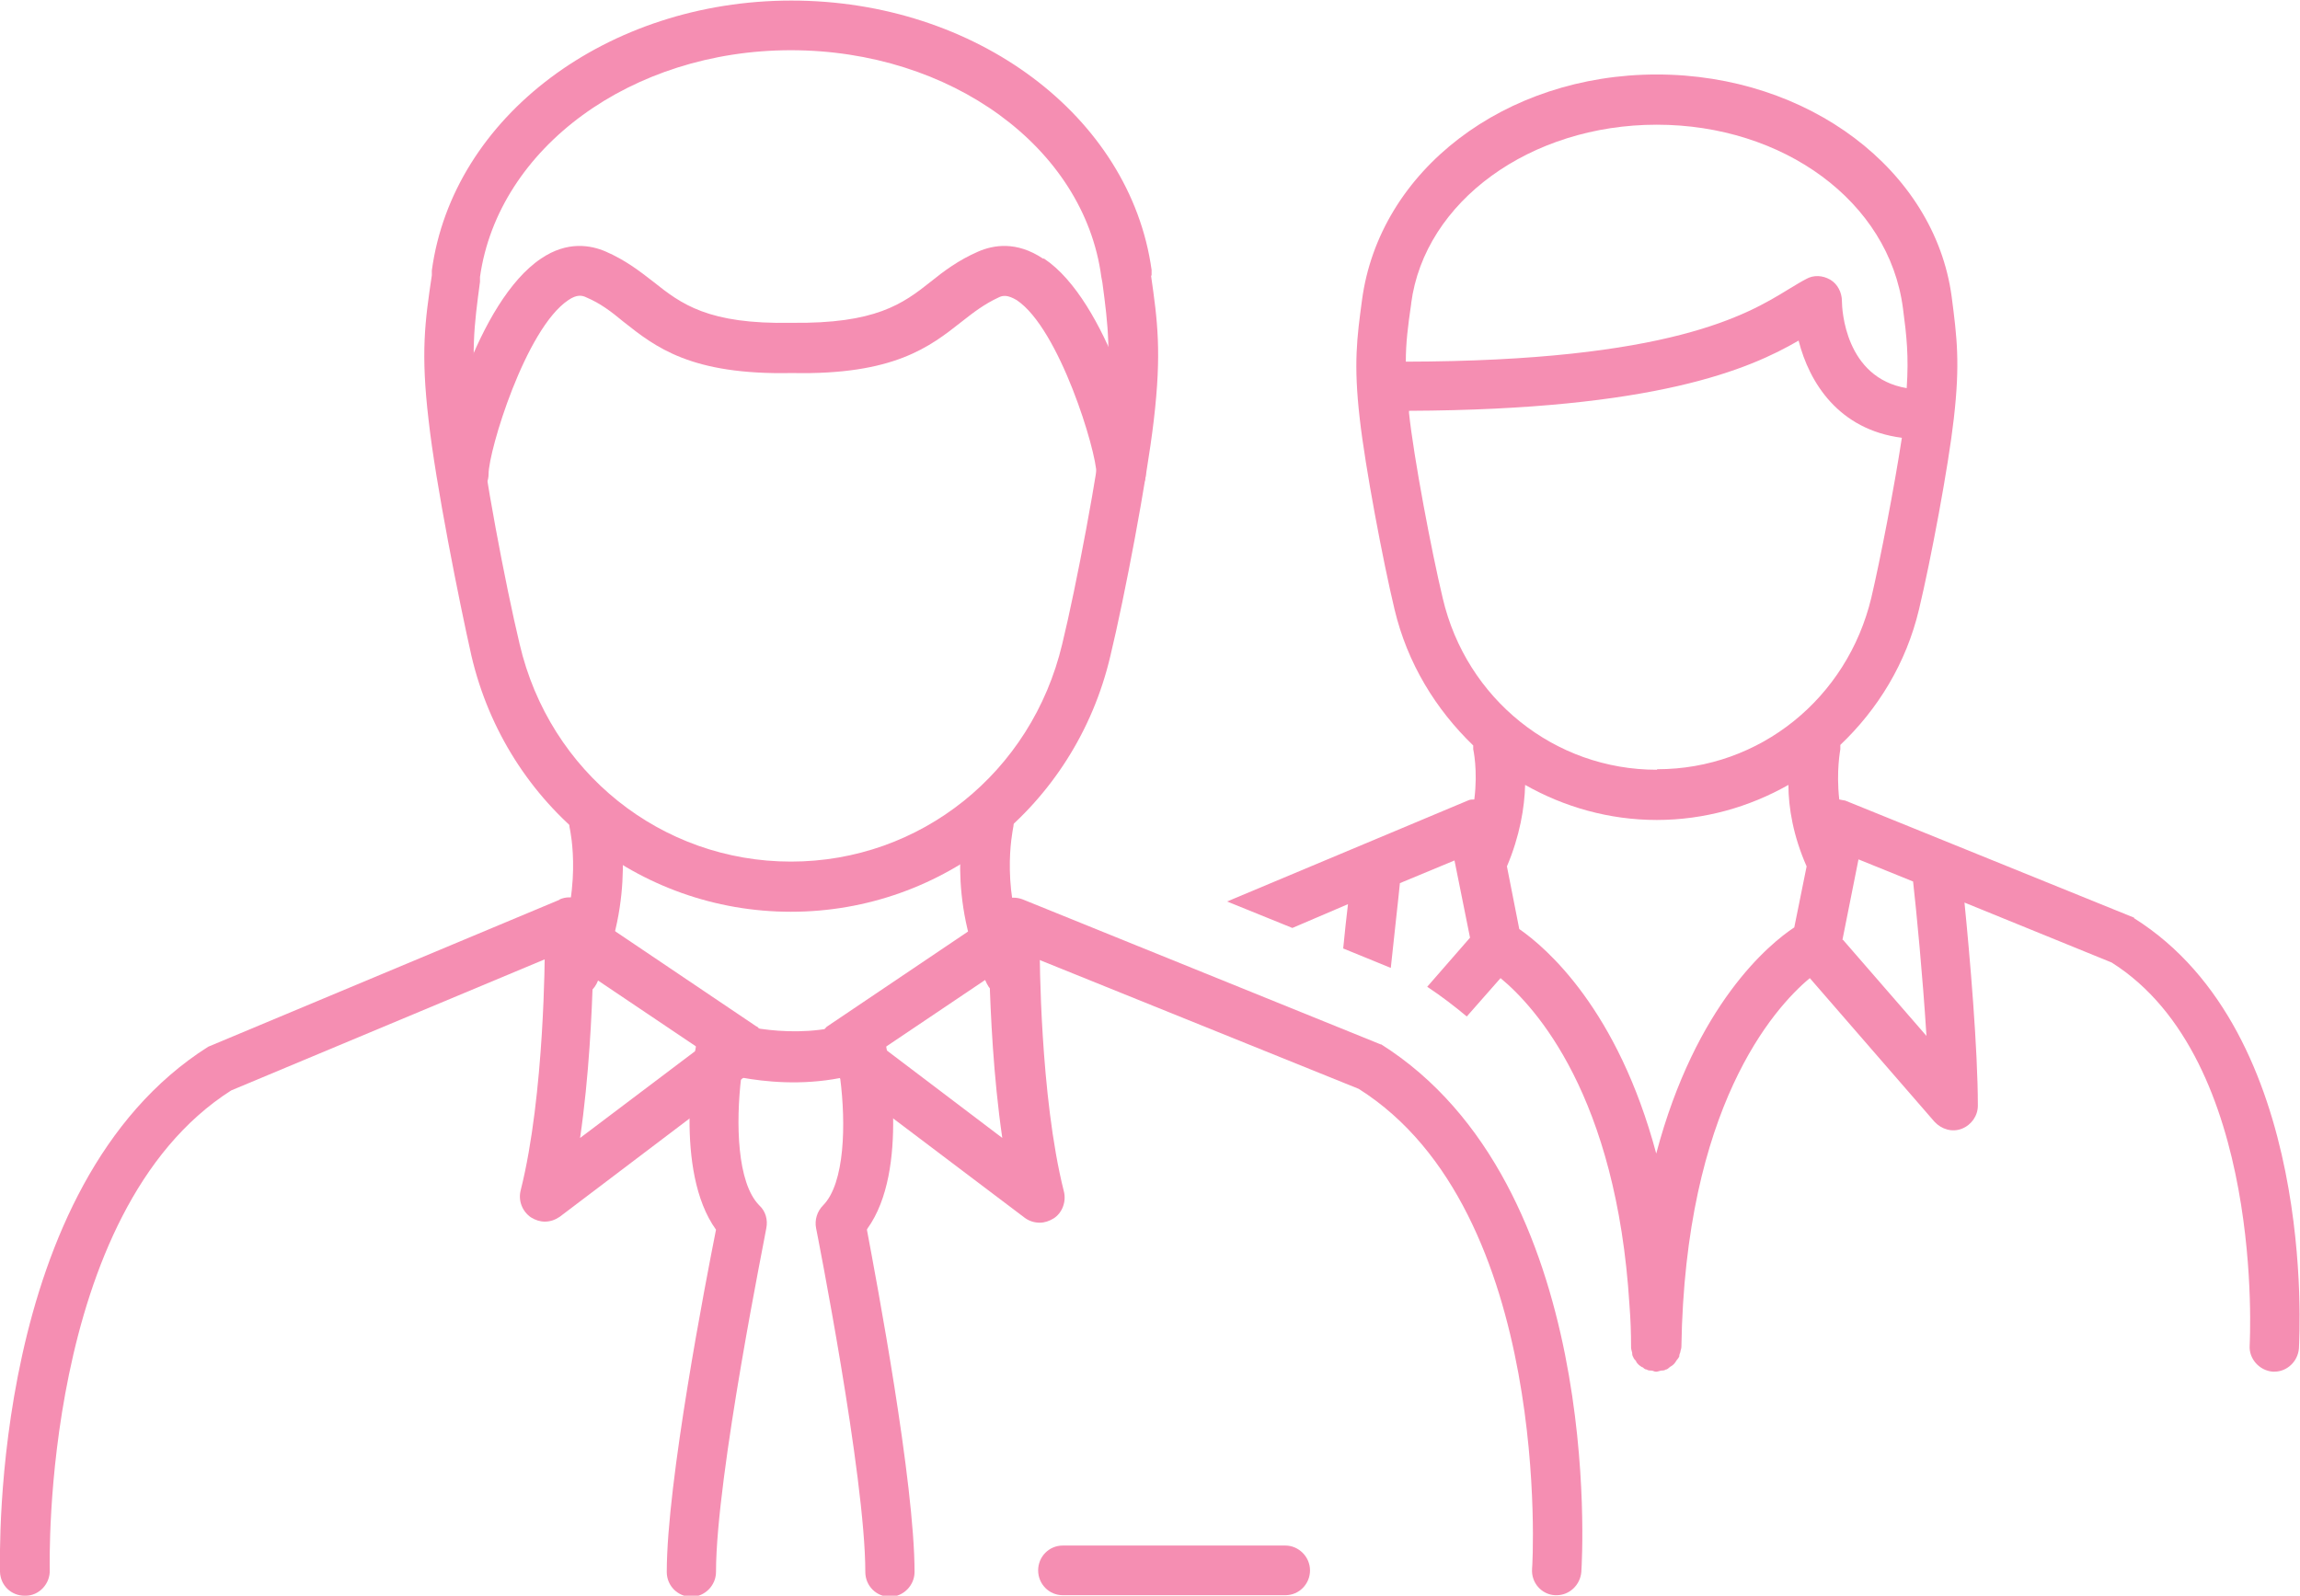
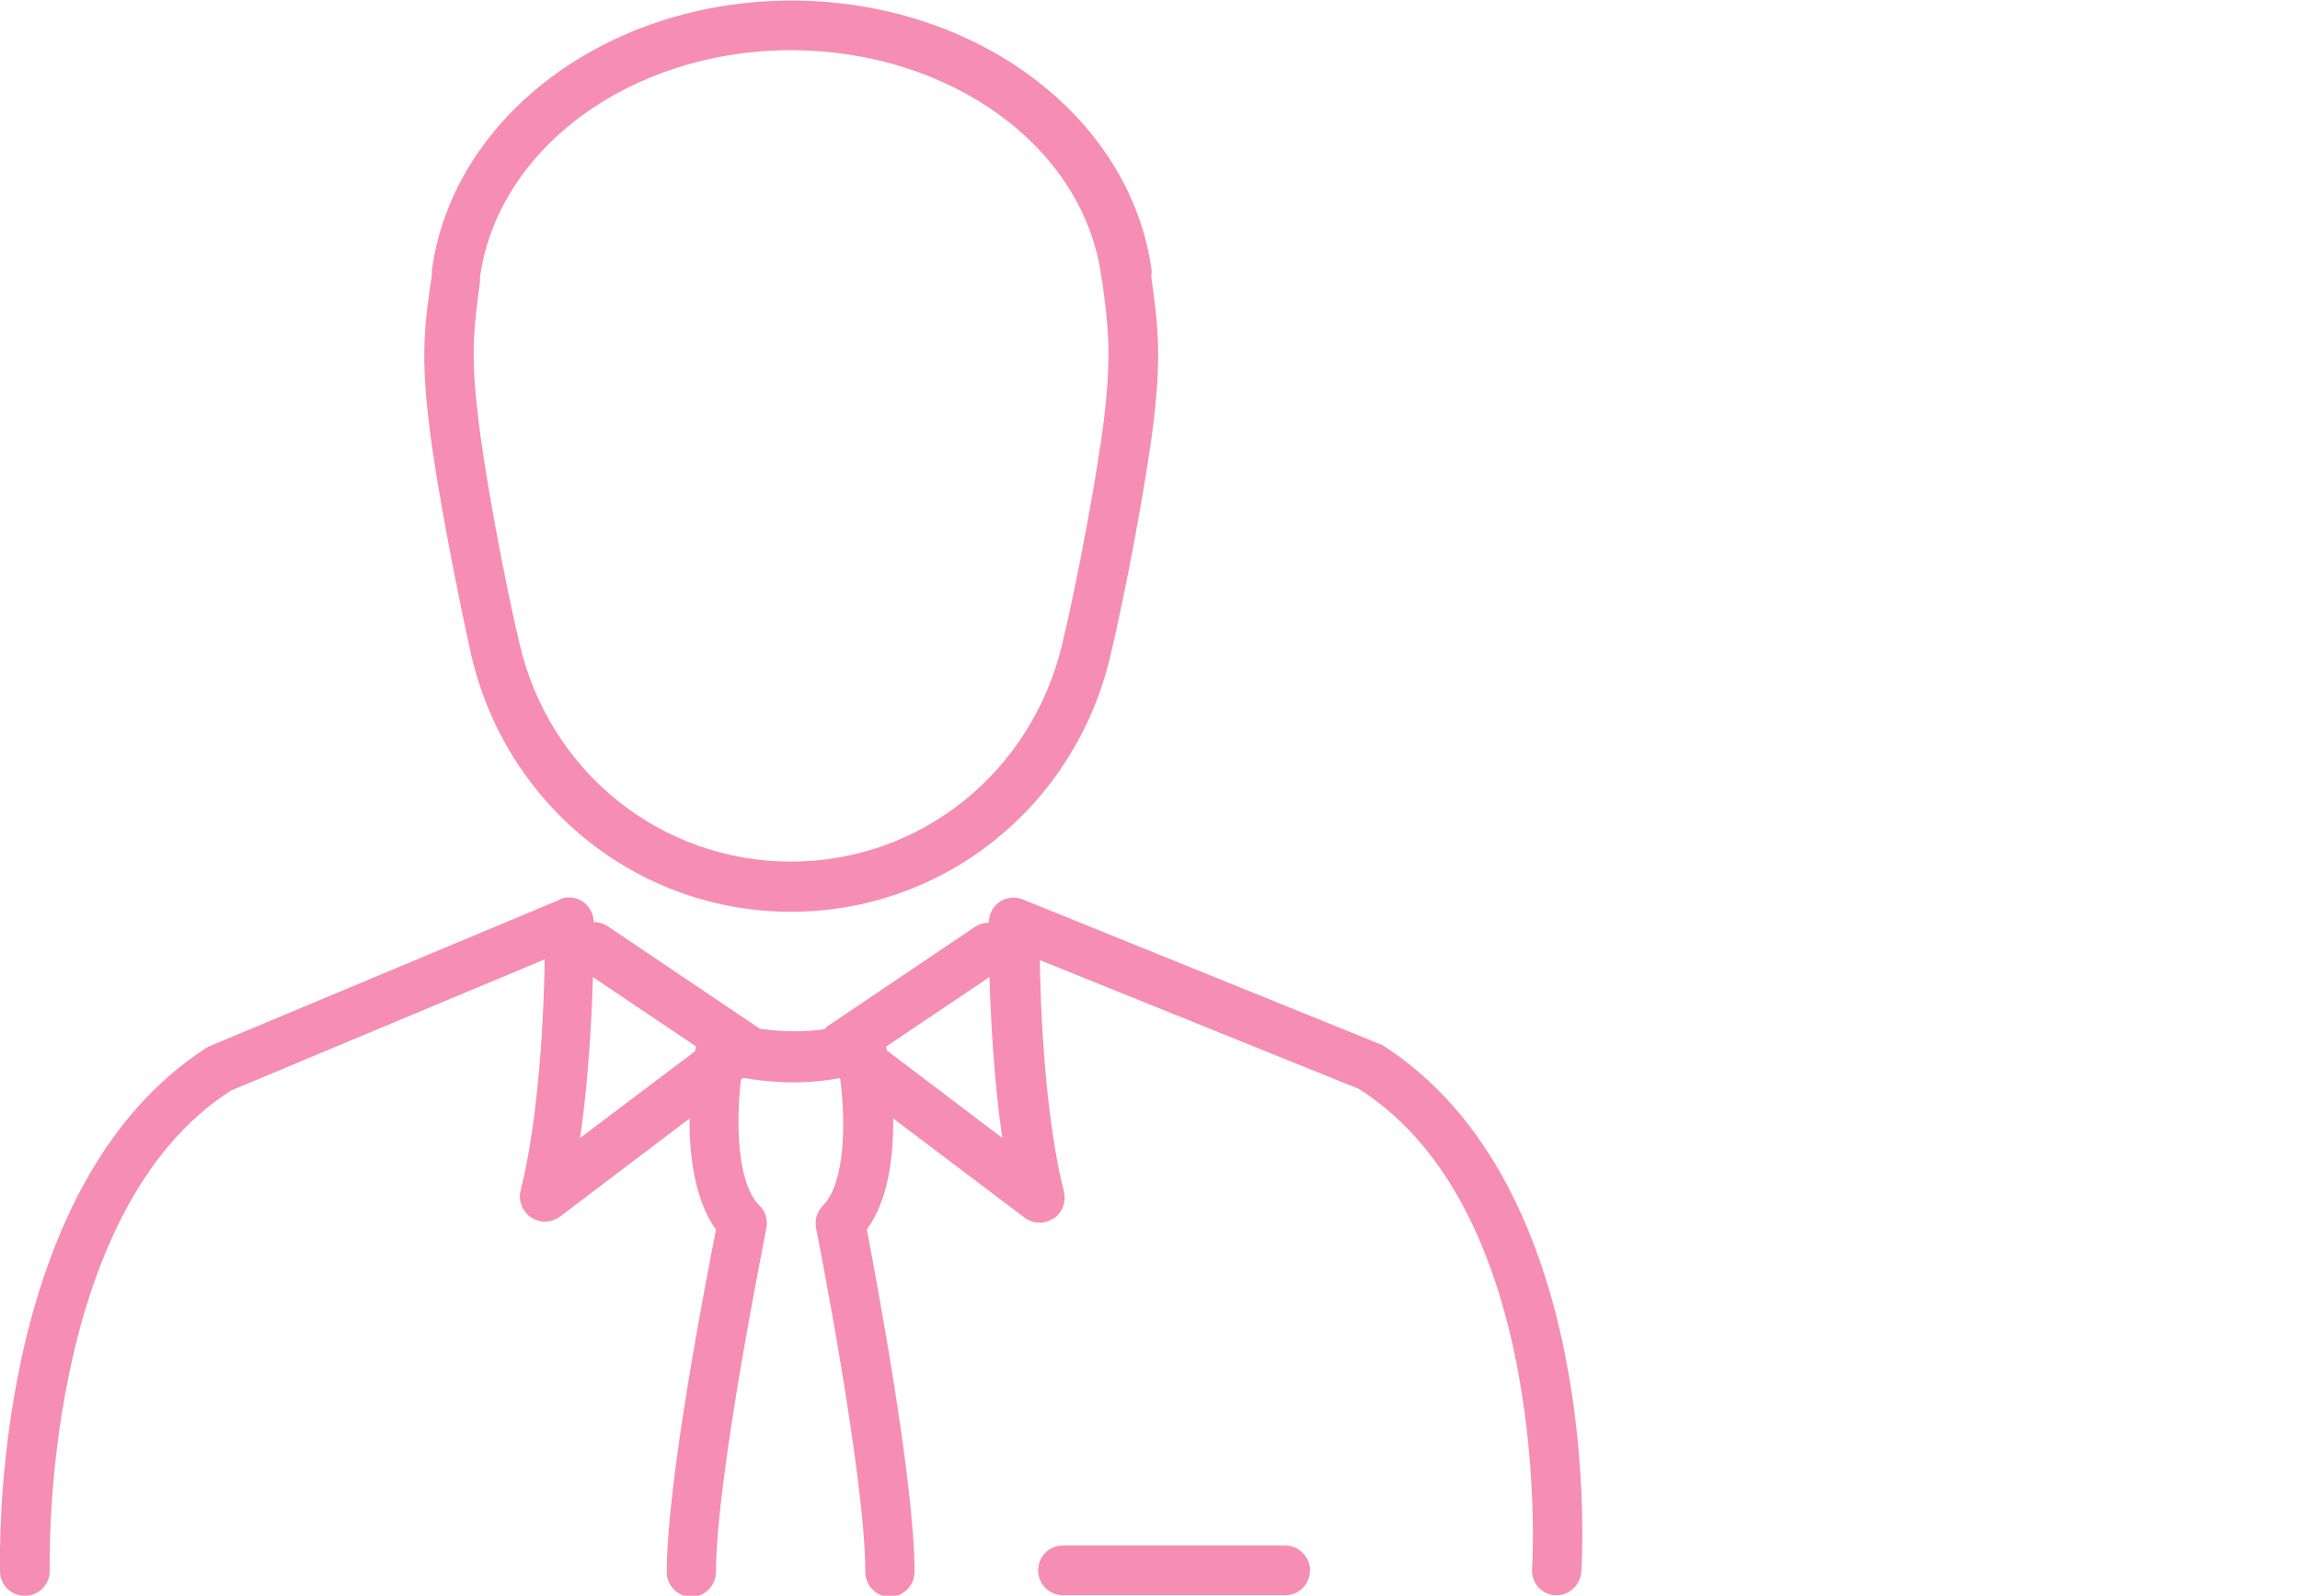
<svg xmlns="http://www.w3.org/2000/svg" width="49" height="34" viewBox="0 0 49 34" fill="none">
  <g clip-path="url(#clip0_4002_2448)">
    <path d="M23.531 8.834C23.394 10.041 22.927 12.503 22.63 13.722C21.98 16.46 19.609 18.358 16.85 18.358C14.091 18.358 11.709 16.46 11.07 13.722C10.762 12.434 10.306 10.018 10.181 8.834C10.021 7.511 10.101 6.947 10.226 6.004V5.901C10.614 3.152 13.453 1.07 16.85 1.07C20.248 1.07 23.098 3.14 23.463 5.901L23.485 6.016C23.611 6.959 23.679 7.523 23.531 8.834ZM24.534 5.866V5.751C24.078 2.473 20.783 0.012 16.862 0.012C12.94 0.012 9.645 2.485 9.2 5.763V5.866C9.052 6.855 8.961 7.511 9.132 8.96C9.28 10.294 9.782 12.813 10.044 13.975C10.796 17.184 13.601 19.427 16.85 19.427C20.099 19.427 22.904 17.184 23.656 13.975C23.964 12.698 24.432 10.226 24.58 8.96C24.751 7.511 24.66 6.832 24.523 5.878" fill="#F58EB2" />
-     <path d="M12.529 17.023C12.244 17.091 12.073 17.379 12.142 17.667C12.142 17.678 12.45 19.024 11.754 20.496C11.629 20.761 11.743 21.083 12.005 21.209C12.085 21.244 12.165 21.255 12.233 21.255C12.427 21.255 12.62 21.14 12.712 20.956C13.567 19.139 13.191 17.483 13.168 17.414C13.099 17.126 12.814 16.953 12.529 17.011" fill="#F58EB2" />
-     <path d="M21.969 20.485C21.274 19.036 21.581 17.69 21.581 17.656C21.65 17.368 21.479 17.081 21.194 17.012C20.92 16.943 20.624 17.127 20.555 17.414C20.544 17.483 20.145 19.14 21.023 20.957C21.114 21.141 21.296 21.256 21.49 21.256C21.57 21.256 21.65 21.244 21.718 21.198C21.98 21.072 22.095 20.75 21.969 20.485Z" fill="#F58EB2" />
    <path d="M11.914 19.174L4.435 22.303C-0.217 25.247 -1.44541e-05 33.149 -1.44541e-05 33.494C0.011 33.782 0.239 34 0.524 34H0.547C0.832 34 1.072 33.747 1.06 33.448C1.06 33.367 0.866 25.822 4.925 23.234L12.324 20.14C12.598 20.025 12.723 19.726 12.609 19.45C12.495 19.174 12.187 19.047 11.925 19.163" fill="#F58EB2" />
    <path d="M29.425 22.257L21.787 19.163C21.513 19.059 21.205 19.186 21.103 19.462C21 19.738 21.125 20.049 21.399 20.152L28.946 23.2C33.085 25.811 32.651 33.356 32.64 33.425C32.617 33.724 32.845 33.977 33.13 33.989C33.142 33.989 33.153 33.989 33.164 33.989C33.438 33.989 33.666 33.77 33.689 33.494C33.712 33.161 34.168 25.236 29.414 22.245" fill="#F58EB2" />
-     <path d="M22.22 5.51C21.65 5.13 21.16 5.222 20.84 5.36C20.419 5.544 20.111 5.774 19.826 6.004C19.233 6.476 18.651 6.901 16.862 6.878C15.083 6.913 14.513 6.476 13.92 6.004C13.624 5.774 13.327 5.544 12.905 5.36C12.586 5.222 12.085 5.13 11.526 5.51C10.169 6.418 9.36 9.455 9.36 10.099C9.36 10.387 9.599 10.628 9.884 10.628C10.169 10.628 10.409 10.387 10.409 10.099C10.409 9.604 11.195 7.005 12.107 6.395C12.29 6.269 12.404 6.292 12.495 6.338C12.791 6.464 13.02 6.637 13.282 6.855C13.966 7.396 14.718 7.994 16.873 7.948C19.05 7.994 19.814 7.385 20.487 6.855C20.749 6.648 20.977 6.476 21.274 6.338C21.365 6.292 21.467 6.28 21.661 6.395C22.573 7.005 23.36 9.616 23.36 10.099C23.36 10.387 23.599 10.628 23.884 10.628C24.169 10.628 24.409 10.387 24.409 10.099C24.409 9.455 23.588 6.407 22.243 5.51" fill="#F58EB2" />
    <path d="M12.632 20.819L14.889 22.337L12.358 24.247C12.552 22.924 12.609 21.567 12.632 20.819ZM16.326 22.303C16.326 22.303 16.326 22.234 16.326 22.199C16.326 22.165 16.303 22.142 16.292 22.107C16.28 22.073 16.269 22.038 16.246 22.004C16.246 22.004 16.246 22.004 16.246 21.981C16.235 21.958 16.2 21.946 16.178 21.923C16.155 21.9 16.143 21.877 16.109 21.866L12.951 19.738C12.757 19.611 12.529 19.623 12.347 19.749C12.278 19.726 12.21 19.703 12.13 19.703C11.834 19.703 11.606 19.945 11.606 20.232C11.606 20.267 11.606 23.326 11.093 25.362C11.036 25.581 11.127 25.811 11.309 25.937C11.401 25.995 11.503 26.029 11.606 26.029C11.72 26.029 11.822 25.995 11.925 25.926L16.132 22.74C16.132 22.74 16.189 22.682 16.223 22.636C16.223 22.636 16.246 22.613 16.257 22.602C16.257 22.602 16.257 22.602 16.257 22.59C16.28 22.556 16.292 22.521 16.303 22.487C16.303 22.452 16.326 22.418 16.337 22.395C16.337 22.36 16.337 22.326 16.337 22.303" fill="#F58EB2" />
    <path d="M18.823 22.337L21.08 20.818C21.103 21.566 21.16 22.923 21.353 24.246L18.834 22.337H18.823ZM22.117 20.243C22.117 19.956 21.878 19.714 21.593 19.714C21.513 19.714 21.445 19.737 21.376 19.76C21.205 19.634 20.966 19.622 20.772 19.748L17.614 21.876C17.614 21.876 17.568 21.922 17.557 21.945C17.534 21.968 17.511 21.98 17.489 22.003C17.489 22.003 17.489 22.014 17.489 22.026C17.466 22.049 17.454 22.083 17.443 22.129C17.432 22.152 17.42 22.187 17.409 22.221C17.409 22.256 17.409 22.291 17.409 22.325C17.409 22.348 17.409 22.383 17.409 22.417C17.409 22.44 17.432 22.474 17.443 22.509C17.454 22.544 17.466 22.578 17.489 22.613C17.489 22.613 17.489 22.613 17.489 22.624C17.5 22.636 17.511 22.647 17.523 22.659C17.546 22.693 17.568 22.727 17.614 22.762L21.832 25.948C21.924 26.017 22.038 26.052 22.151 26.052C22.254 26.052 22.357 26.017 22.448 25.96C22.63 25.845 22.721 25.603 22.665 25.384C22.151 23.349 22.151 20.289 22.151 20.255" fill="#F58EB2" />
    <path d="M18.48 26.178C19.381 24.925 18.914 22.463 18.857 22.176C18.823 22.026 18.731 21.9 18.606 21.831C18.48 21.75 18.321 21.739 18.173 21.785C16.896 22.21 15.573 21.785 15.55 21.785C15.528 21.785 15.493 21.785 15.471 21.785C15.471 21.785 15.471 21.785 15.459 21.785C15.448 21.785 15.437 21.785 15.425 21.785C15.391 21.785 15.345 21.785 15.311 21.785C15.083 21.808 14.889 21.957 14.844 22.199C14.787 22.486 14.353 24.948 15.254 26.201C15.037 27.294 14.205 31.584 14.205 33.494C14.205 33.793 14.445 34.023 14.73 34.023C15.015 34.023 15.254 33.781 15.254 33.494C15.254 31.446 16.326 26.213 16.326 26.167C16.36 25.994 16.314 25.81 16.177 25.684C15.699 25.201 15.676 23.924 15.79 22.958C16.291 23.05 17.067 23.131 17.899 22.969C18.024 23.936 18.002 25.212 17.534 25.684C17.409 25.81 17.352 25.994 17.386 26.167C17.397 26.224 18.435 31.458 18.435 33.494C18.435 33.793 18.674 34.023 18.959 34.023C19.244 34.023 19.484 33.781 19.484 33.494C19.484 31.584 18.674 27.294 18.469 26.201" fill="#F58EB2" />
    <path d="M27.384 32.931H22.642C22.345 32.931 22.117 33.172 22.117 33.46C22.117 33.747 22.345 33.989 22.642 33.989H27.384C27.681 33.989 27.909 33.747 27.909 33.46C27.909 33.172 27.669 32.931 27.384 32.931Z" fill="#F58EB2" />
-     <path d="M39.252 20.025L39.594 18.311L40.757 18.782C40.826 19.392 40.963 20.807 41.042 22.072L39.264 20.025H39.252ZM35.296 16.401C33.119 16.401 31.238 14.895 30.736 12.744C30.497 11.743 30.121 9.765 30.018 8.799C30.018 8.787 30.018 8.776 30.018 8.753C35.274 8.73 37.269 7.867 38.318 7.257C38.546 8.155 39.173 9.155 40.518 9.328C40.358 10.374 40.062 11.904 39.868 12.732C39.355 14.883 37.485 16.39 35.308 16.39M38.226 19.76C37.702 20.105 36.129 21.393 35.285 24.579C34.464 21.508 32.948 20.197 32.367 19.795L32.104 18.46C32.378 17.816 32.48 17.207 32.492 16.724C33.324 17.195 34.282 17.471 35.296 17.471C36.311 17.471 37.269 17.195 38.101 16.724C38.101 17.207 38.204 17.816 38.489 18.46L38.226 19.76ZM30.064 6.464C30.349 4.29 32.606 2.657 35.296 2.657C37.987 2.657 40.244 4.29 40.541 6.567C40.621 7.165 40.666 7.591 40.621 8.27C39.309 8.051 39.241 6.59 39.241 6.418C39.241 6.234 39.15 6.05 38.99 5.958C38.831 5.866 38.637 5.854 38.477 5.946C38.363 6.004 38.238 6.084 38.101 6.165C37.223 6.705 35.581 7.694 29.95 7.706C29.95 7.303 29.995 6.947 30.064 6.475M45.466 19.553L39.309 17.057C39.309 17.057 39.23 17.046 39.184 17.034C39.116 16.424 39.207 15.976 39.207 15.964C39.207 15.93 39.207 15.895 39.207 15.872C40.005 15.113 40.609 14.136 40.883 12.985C41.134 11.939 41.51 9.937 41.624 8.925C41.761 7.74 41.692 7.188 41.578 6.314C41.213 3.623 38.523 1.587 35.296 1.587C32.07 1.587 29.38 3.623 29.015 6.406C28.912 7.177 28.832 7.74 28.969 8.925C29.083 9.937 29.459 11.939 29.71 12.985C29.984 14.136 30.588 15.113 31.386 15.884C31.386 15.907 31.386 15.941 31.386 15.964C31.386 15.964 31.489 16.413 31.409 17.034C31.363 17.034 31.318 17.034 31.272 17.057L26.142 19.208L27.533 19.772L28.718 19.265C28.684 19.542 28.65 19.864 28.616 20.209L29.63 20.623C29.71 19.852 29.79 19.174 29.824 18.817L30.987 18.334L31.318 19.979L30.406 21.025C30.702 21.221 30.987 21.439 31.249 21.658L31.968 20.841C32.709 21.451 34.441 23.349 34.715 27.811C34.738 28.099 34.749 28.398 34.749 28.709C34.749 28.743 34.761 28.778 34.772 28.824C34.772 28.847 34.772 28.881 34.795 28.916C34.806 28.95 34.829 28.973 34.852 28.996C34.863 29.031 34.886 29.054 34.909 29.077C34.932 29.1 34.954 29.111 34.989 29.134C34.989 29.134 34.989 29.134 35 29.134C35.023 29.157 35.046 29.18 35.08 29.18C35.114 29.203 35.148 29.203 35.182 29.203C35.217 29.203 35.239 29.226 35.274 29.226H35.296C35.296 29.226 35.353 29.215 35.388 29.203C35.422 29.203 35.456 29.203 35.49 29.18C35.525 29.18 35.547 29.146 35.581 29.123C35.604 29.111 35.639 29.088 35.661 29.065C35.684 29.042 35.696 29.019 35.718 28.985C35.741 28.962 35.764 28.927 35.775 28.904C35.775 28.87 35.787 28.835 35.798 28.812C35.798 28.778 35.821 28.743 35.821 28.697C35.901 23.602 37.782 21.485 38.557 20.841L41.213 23.901C41.362 24.062 41.59 24.131 41.795 24.05C42 23.97 42.137 23.774 42.137 23.556C42.137 22.36 41.966 20.37 41.852 19.231L44.987 20.508C48.27 22.578 47.928 28.605 47.928 28.663C47.906 28.95 48.134 29.203 48.419 29.226H48.453C48.726 29.226 48.954 29.008 48.977 28.732C48.989 28.456 49.365 22.015 45.466 19.565" fill="#F58EB2" />
  </g>
  <defs>
    <clipPath id="clip0_4002_2448">
      <rect width="49" height="34" fill="white" />
    </clipPath>
  </defs>
</svg>